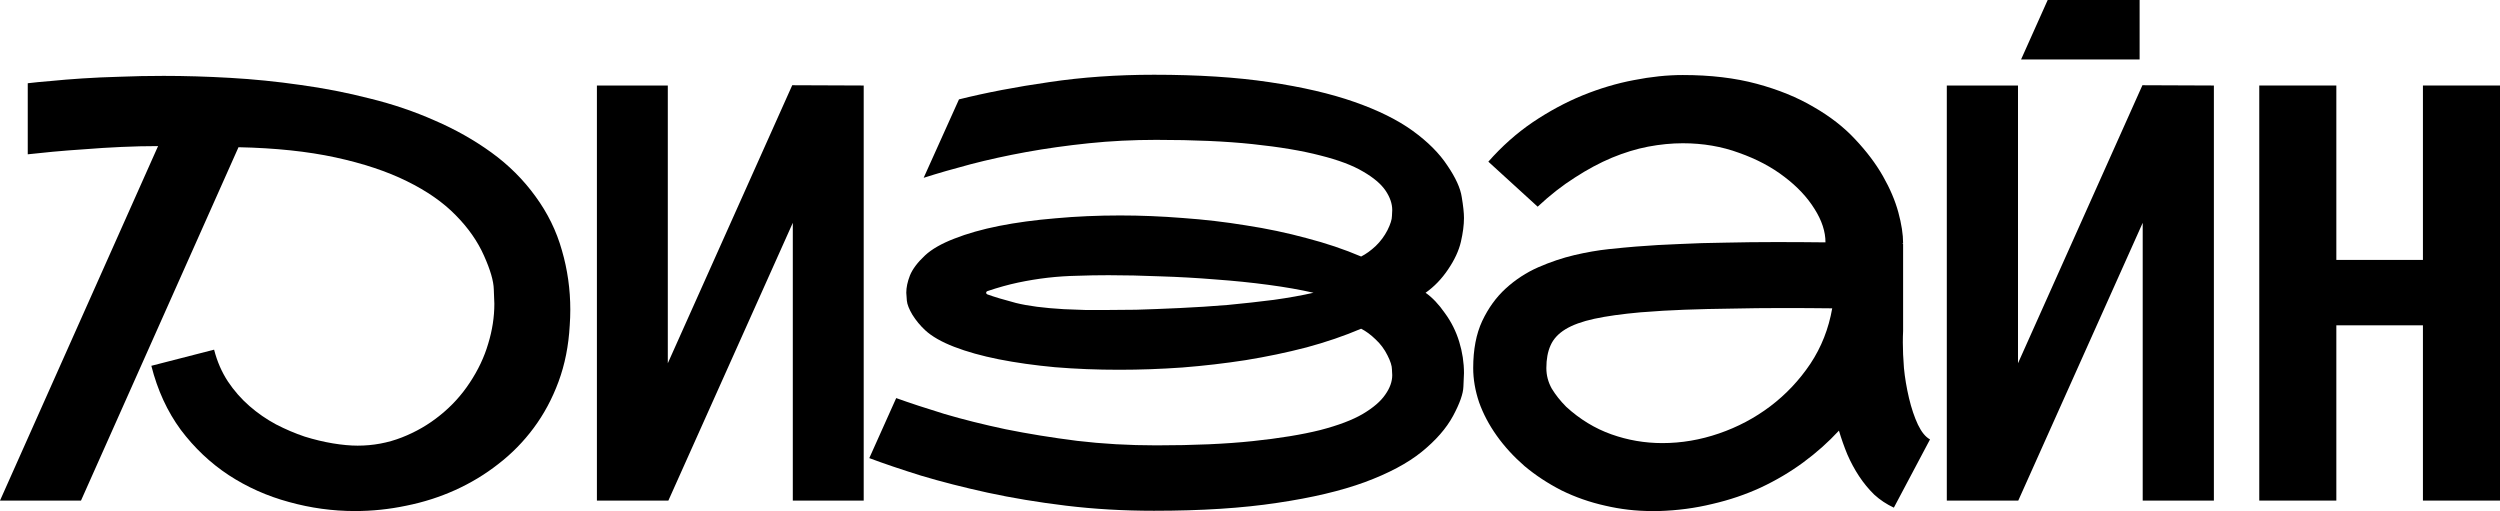
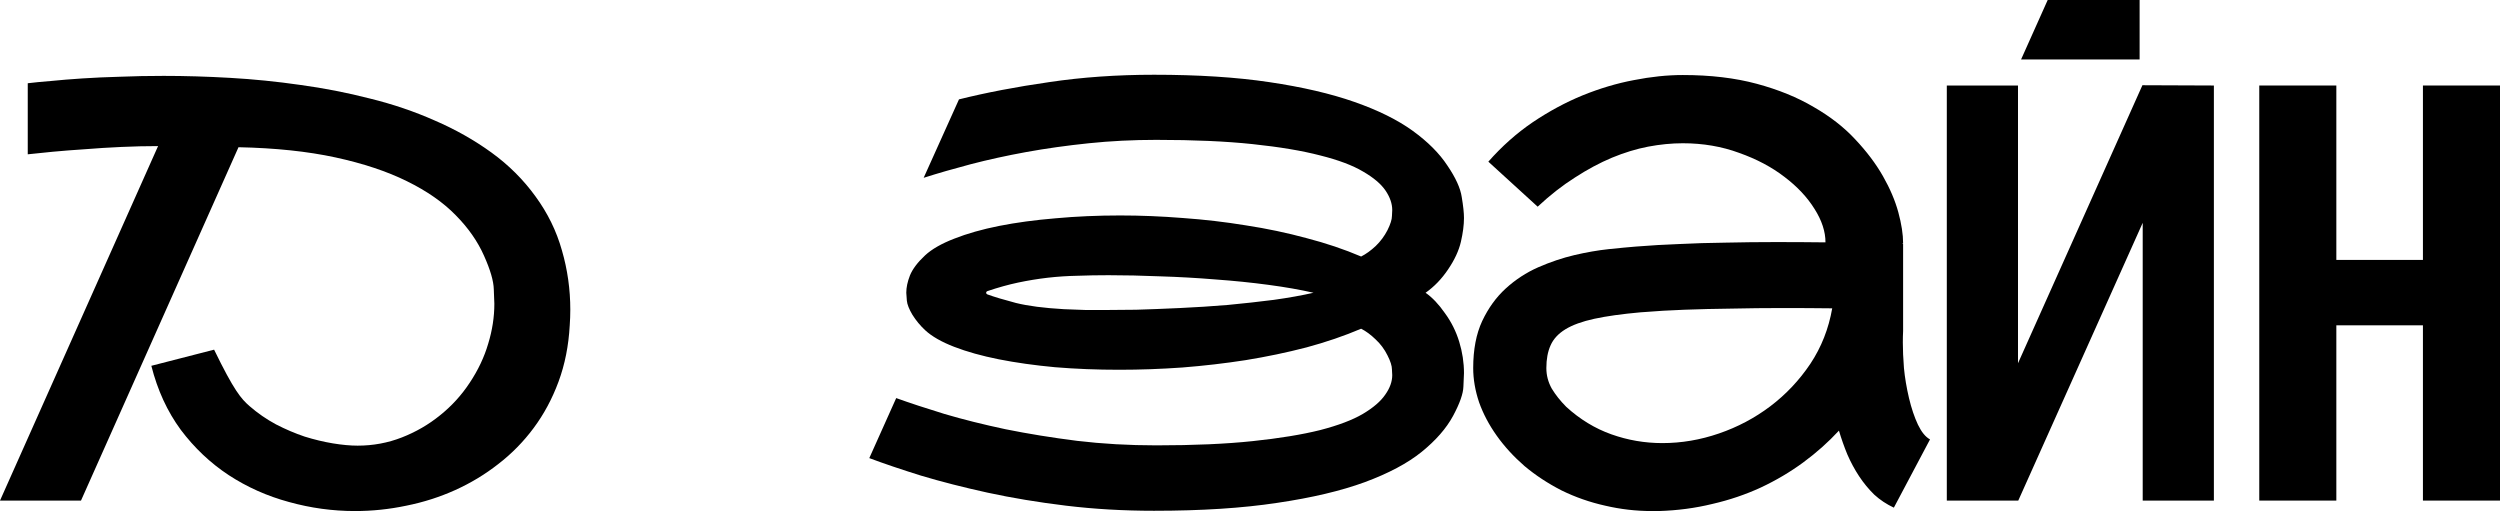
<svg xmlns="http://www.w3.org/2000/svg" width="181" height="37" viewBox="0 0 181 37" fill="none">
-   <path d="M2.009 6.027C2.455 5.972 3.016 5.917 3.693 5.863C4.369 5.794 5.127 5.733 5.965 5.678C6.804 5.623 7.717 5.582 8.704 5.555C9.705 5.514 10.754 5.494 11.849 5.494C13.378 5.494 14.981 5.541 16.658 5.637C18.349 5.733 20.046 5.904 21.751 6.15C23.455 6.382 25.132 6.71 26.783 7.134C28.446 7.543 30.015 8.076 31.49 8.732C32.978 9.375 34.344 10.147 35.588 11.049C36.833 11.951 37.895 13.01 38.774 14.226C39.653 15.429 40.289 16.727 40.681 18.121C41.087 19.515 41.29 20.95 41.29 22.425C41.29 22.794 41.276 23.17 41.249 23.553C41.168 25.029 40.898 26.389 40.438 27.632C39.978 28.876 39.376 29.996 38.632 30.994C37.901 31.978 37.049 32.846 36.075 33.597C35.115 34.349 34.073 34.977 32.951 35.483C31.828 35.989 30.651 36.364 29.42 36.611C28.189 36.87 26.952 37 25.707 37C24.084 37 22.488 36.781 20.919 36.344C19.35 35.92 17.896 35.271 16.556 34.397C15.231 33.522 14.074 32.429 13.087 31.117C12.113 29.791 11.403 28.247 10.957 26.484L15.501 25.316C15.718 26.163 16.049 26.928 16.496 27.612C16.942 28.281 17.463 28.876 18.058 29.395C18.653 29.914 19.296 30.358 19.985 30.727C20.675 31.083 21.365 31.377 22.055 31.609C22.758 31.828 23.442 31.991 24.104 32.101C24.767 32.21 25.362 32.265 25.89 32.265C27.012 32.265 28.081 32.067 29.096 31.67C30.11 31.274 31.03 30.741 31.855 30.072C32.694 29.402 33.411 28.616 34.006 27.714C34.614 26.799 35.061 25.856 35.345 24.885C35.642 23.915 35.791 22.952 35.791 21.995C35.791 21.886 35.778 21.537 35.751 20.95C35.737 20.348 35.501 19.535 35.041 18.51C34.581 17.472 33.898 16.495 32.991 15.579C32.085 14.65 30.908 13.83 29.461 13.119C28.027 12.409 26.302 11.835 24.287 11.397C22.271 10.96 19.931 10.714 17.267 10.659L5.864 36.242H0L11.444 10.577C10.578 10.577 9.692 10.598 8.786 10.639C7.879 10.68 7.007 10.734 6.168 10.803C5.329 10.857 4.545 10.919 3.814 10.987C3.098 11.056 2.496 11.117 2.009 11.172V6.027Z" fill="black" />
-   <path d="M62.532 6.191V36.242H57.399V16.132L48.39 36.242H43.216V6.191H48.349V26.3L57.358 6.17L62.532 6.191Z" fill="black" />
+   <path d="M2.009 6.027C2.455 5.972 3.016 5.917 3.693 5.863C4.369 5.794 5.127 5.733 5.965 5.678C6.804 5.623 7.717 5.582 8.704 5.555C9.705 5.514 10.754 5.494 11.849 5.494C13.378 5.494 14.981 5.541 16.658 5.637C18.349 5.733 20.046 5.904 21.751 6.15C23.455 6.382 25.132 6.71 26.783 7.134C28.446 7.543 30.015 8.076 31.49 8.732C32.978 9.375 34.344 10.147 35.588 11.049C36.833 11.951 37.895 13.01 38.774 14.226C39.653 15.429 40.289 16.727 40.681 18.121C41.087 19.515 41.29 20.95 41.29 22.425C41.29 22.794 41.276 23.17 41.249 23.553C41.168 25.029 40.898 26.389 40.438 27.632C39.978 28.876 39.376 29.996 38.632 30.994C37.901 31.978 37.049 32.846 36.075 33.597C35.115 34.349 34.073 34.977 32.951 35.483C31.828 35.989 30.651 36.364 29.42 36.611C28.189 36.87 26.952 37 25.707 37C24.084 37 22.488 36.781 20.919 36.344C19.35 35.92 17.896 35.271 16.556 34.397C15.231 33.522 14.074 32.429 13.087 31.117C12.113 29.791 11.403 28.247 10.957 26.484L15.501 25.316C16.942 28.281 17.463 28.876 18.058 29.395C18.653 29.914 19.296 30.358 19.985 30.727C20.675 31.083 21.365 31.377 22.055 31.609C22.758 31.828 23.442 31.991 24.104 32.101C24.767 32.21 25.362 32.265 25.89 32.265C27.012 32.265 28.081 32.067 29.096 31.67C30.11 31.274 31.03 30.741 31.855 30.072C32.694 29.402 33.411 28.616 34.006 27.714C34.614 26.799 35.061 25.856 35.345 24.885C35.642 23.915 35.791 22.952 35.791 21.995C35.791 21.886 35.778 21.537 35.751 20.95C35.737 20.348 35.501 19.535 35.041 18.51C34.581 17.472 33.898 16.495 32.991 15.579C32.085 14.65 30.908 13.83 29.461 13.119C28.027 12.409 26.302 11.835 24.287 11.397C22.271 10.96 19.931 10.714 17.267 10.659L5.864 36.242H0L11.444 10.577C10.578 10.577 9.692 10.598 8.786 10.639C7.879 10.68 7.007 10.734 6.168 10.803C5.329 10.857 4.545 10.919 3.814 10.987C3.098 11.056 2.496 11.117 2.009 11.172V6.027Z" fill="black" />
  <path d="M103.212 21.196C103.699 21.537 104.166 22.029 104.612 22.672C105.072 23.3 105.417 23.99 105.647 24.742C105.877 25.493 105.992 26.252 105.992 27.017C105.992 27.14 105.978 27.461 105.951 27.981C105.938 28.5 105.687 29.21 105.201 30.113C104.714 31.014 103.956 31.882 102.928 32.716C101.914 33.536 100.541 34.267 98.809 34.909C97.091 35.538 94.981 36.037 92.479 36.406C89.976 36.788 87.001 36.98 83.551 36.98C81.333 36.98 79.209 36.856 77.18 36.611C75.151 36.364 73.258 36.05 71.499 35.668C69.754 35.285 68.151 34.875 66.69 34.438C65.243 33.987 63.992 33.563 62.937 33.167L64.885 28.821C65.872 29.176 67.035 29.559 68.374 29.969C69.714 30.365 71.188 30.734 72.798 31.076C74.421 31.404 76.145 31.684 77.972 31.916C79.811 32.135 81.725 32.244 83.714 32.244C86.432 32.244 88.759 32.142 90.693 31.937C92.641 31.732 94.271 31.465 95.583 31.137C96.895 30.796 97.923 30.406 98.667 29.969C99.425 29.518 99.966 29.053 100.29 28.575C100.629 28.097 100.798 27.625 100.798 27.161C100.798 27.133 100.791 26.997 100.777 26.751C100.777 26.491 100.669 26.149 100.453 25.726C100.236 25.288 99.952 24.906 99.6 24.578C99.249 24.236 98.897 23.977 98.546 23.799C97.328 24.318 96.009 24.769 94.589 25.152C93.169 25.521 91.701 25.828 90.186 26.074C88.685 26.307 87.156 26.484 85.601 26.607C84.058 26.716 82.537 26.771 81.035 26.771C79.426 26.771 77.877 26.71 76.389 26.587C74.915 26.45 73.555 26.259 72.311 26.013C71.08 25.767 70.004 25.466 69.085 25.111C68.165 24.756 67.461 24.352 66.975 23.901C66.623 23.573 66.319 23.204 66.061 22.794C65.818 22.384 65.683 22.043 65.656 21.77C65.629 21.483 65.615 21.291 65.615 21.196C65.615 20.813 65.703 20.396 65.879 19.945C66.068 19.48 66.433 18.995 66.975 18.49C67.461 18.039 68.165 17.636 69.085 17.28C70.018 16.911 71.1 16.604 72.331 16.358C73.576 16.112 74.942 15.927 76.43 15.804C77.918 15.668 79.473 15.599 81.096 15.599C82.584 15.599 84.099 15.661 85.641 15.784C87.183 15.893 88.705 16.071 90.206 16.317C91.721 16.549 93.182 16.857 94.589 17.239C96.009 17.608 97.328 18.052 98.546 18.572C98.897 18.394 99.249 18.141 99.6 17.813C99.952 17.472 100.236 17.089 100.453 16.665C100.669 16.228 100.777 15.886 100.777 15.64C100.791 15.381 100.798 15.237 100.798 15.21C100.798 14.745 100.635 14.274 100.311 13.796C99.986 13.317 99.445 12.86 98.688 12.422C97.93 11.971 96.895 11.582 95.583 11.254C94.271 10.912 92.641 10.639 90.693 10.434C88.759 10.229 86.432 10.126 83.714 10.126C82.036 10.126 80.406 10.208 78.824 10.372C77.241 10.536 75.733 10.748 74.299 11.008C72.879 11.267 71.54 11.561 70.282 11.889C69.037 12.217 67.901 12.545 66.873 12.873L69.43 7.195C71.404 6.703 73.582 6.286 75.963 5.945C78.344 5.589 80.873 5.412 83.551 5.412C86.73 5.412 89.51 5.589 91.89 5.945C94.285 6.3 96.341 6.778 98.058 7.38C99.776 7.981 101.183 8.678 102.279 9.47C103.374 10.263 104.213 11.103 104.795 11.992C105.39 12.866 105.735 13.625 105.83 14.267C105.938 14.909 105.992 15.415 105.992 15.784C105.992 16.29 105.917 16.863 105.769 17.506C105.62 18.148 105.309 18.818 104.835 19.515C104.375 20.198 103.834 20.758 103.212 21.196ZM77.018 22.384C77.573 22.412 78.12 22.432 78.661 22.446C79.216 22.446 79.608 22.446 79.838 22.446C80.528 22.446 81.333 22.439 82.253 22.425C83.186 22.398 84.241 22.357 85.418 22.302C86.595 22.248 87.758 22.173 88.908 22.077C90.058 21.968 91.167 21.845 92.235 21.708C93.304 21.558 94.258 21.387 95.096 21.196C94.149 20.977 93.061 20.786 91.829 20.622C90.612 20.458 89.334 20.328 87.995 20.232C86.669 20.123 85.337 20.048 83.998 20.007C82.672 19.952 81.428 19.925 80.264 19.925C79.48 19.925 78.722 19.938 77.992 19.966C77.275 19.979 76.558 20.027 75.841 20.109C75.138 20.191 74.428 20.307 73.711 20.458C73.007 20.608 72.27 20.813 71.499 21.073C71.431 21.1 71.398 21.141 71.398 21.196C71.398 21.25 71.431 21.291 71.499 21.319C71.986 21.496 72.669 21.701 73.548 21.933C74.428 22.152 75.584 22.302 77.018 22.384Z" fill="black" />
  <path d="M137.785 23.963C137.771 24.236 137.765 24.516 137.765 24.803C137.765 25.336 137.792 25.951 137.846 26.648C137.913 27.345 138.035 28.069 138.211 28.821C138.387 29.559 138.603 30.201 138.86 30.748C139.117 31.281 139.408 31.636 139.733 31.814L137.115 36.754C136.588 36.508 136.114 36.194 135.695 35.811C135.289 35.415 134.924 34.971 134.599 34.479C134.275 33.987 133.991 33.461 133.747 32.9C133.517 32.34 133.314 31.766 133.139 31.178C132.368 32.012 131.509 32.777 130.562 33.474C129.615 34.171 128.587 34.779 127.478 35.299C126.382 35.804 125.212 36.201 123.968 36.487C122.737 36.788 121.445 36.959 120.092 37C119.916 37 119.747 37 119.585 37C118.449 37 117.326 36.87 116.217 36.611C115.108 36.364 114.053 35.996 113.052 35.504C112.064 34.998 111.171 34.41 110.373 33.741C109.589 33.057 108.919 32.326 108.365 31.547C107.81 30.768 107.384 29.962 107.086 29.128C106.802 28.281 106.66 27.454 106.66 26.648C106.66 25.309 106.877 24.175 107.31 23.245C107.756 22.302 108.324 21.517 109.014 20.888C109.717 20.246 110.502 19.733 111.368 19.351C112.247 18.968 113.119 18.674 113.985 18.469C114.864 18.264 115.689 18.121 116.46 18.039C117.245 17.957 117.894 17.895 118.408 17.854L118.692 17.834C119.517 17.765 120.464 17.711 121.533 17.67C122.615 17.615 123.751 17.581 124.941 17.567C126.132 17.54 127.342 17.526 128.573 17.526C129.818 17.526 131.015 17.533 132.165 17.547C132.165 16.768 131.901 15.962 131.373 15.128C130.846 14.281 130.122 13.509 129.202 12.812C128.282 12.101 127.187 11.52 125.915 11.069C124.657 10.605 123.298 10.372 121.837 10.372C121.025 10.372 120.187 10.454 119.321 10.618C118.469 10.782 117.597 11.049 116.704 11.418C115.825 11.787 114.932 12.265 114.025 12.853C113.119 13.427 112.22 14.13 111.327 14.964L107.756 11.705C108.73 10.598 109.798 9.648 110.962 8.855C112.139 8.063 113.342 7.414 114.573 6.908C115.818 6.402 117.055 6.033 118.286 5.801C119.531 5.555 120.714 5.432 121.837 5.432C123.839 5.432 125.625 5.644 127.194 6.068C128.763 6.491 130.136 7.052 131.312 7.748C132.503 8.432 133.504 9.211 134.315 10.085C135.14 10.96 135.81 11.848 136.324 12.75C136.838 13.652 137.21 14.527 137.44 15.374C137.67 16.221 137.785 16.966 137.785 17.608C137.785 17.622 137.771 17.629 137.744 17.629C137.731 17.629 137.724 17.636 137.724 17.649H137.785V23.963ZM113.397 29.456C114.384 30.358 115.473 31.021 116.663 31.445C117.854 31.869 119.084 32.08 120.356 32.08C121.736 32.08 123.102 31.848 124.454 31.383C125.807 30.919 127.045 30.263 128.168 29.416C129.304 28.555 130.271 27.53 131.069 26.341C131.867 25.138 132.395 23.799 132.652 22.323C131.502 22.309 130.298 22.302 129.04 22.302C127.796 22.302 126.571 22.316 125.368 22.343C124.164 22.357 123.021 22.384 121.939 22.425C120.856 22.466 119.91 22.521 119.098 22.59L118.794 22.61C117.427 22.733 116.305 22.89 115.425 23.081C114.546 23.273 113.85 23.526 113.336 23.84C112.822 24.154 112.463 24.544 112.26 25.008C112.057 25.459 111.956 26.006 111.956 26.648C111.956 27.168 112.084 27.66 112.341 28.124C112.612 28.575 112.964 29.019 113.397 29.456Z" fill="black" />
  <path d="M154.908 4.305H146.326L148.253 0H154.908V4.305ZM160.285 6.191V36.242H155.132V16.132L146.123 36.242H140.949V6.191H146.103V26.3L155.111 6.17L160.285 6.191Z" fill="black" />
  <path d="M181 6.191V36.242H175.42V23.553H169.151V36.242H163.571V6.191H169.151V18.818H175.42V6.191H181Z" fill="black" />
</svg>